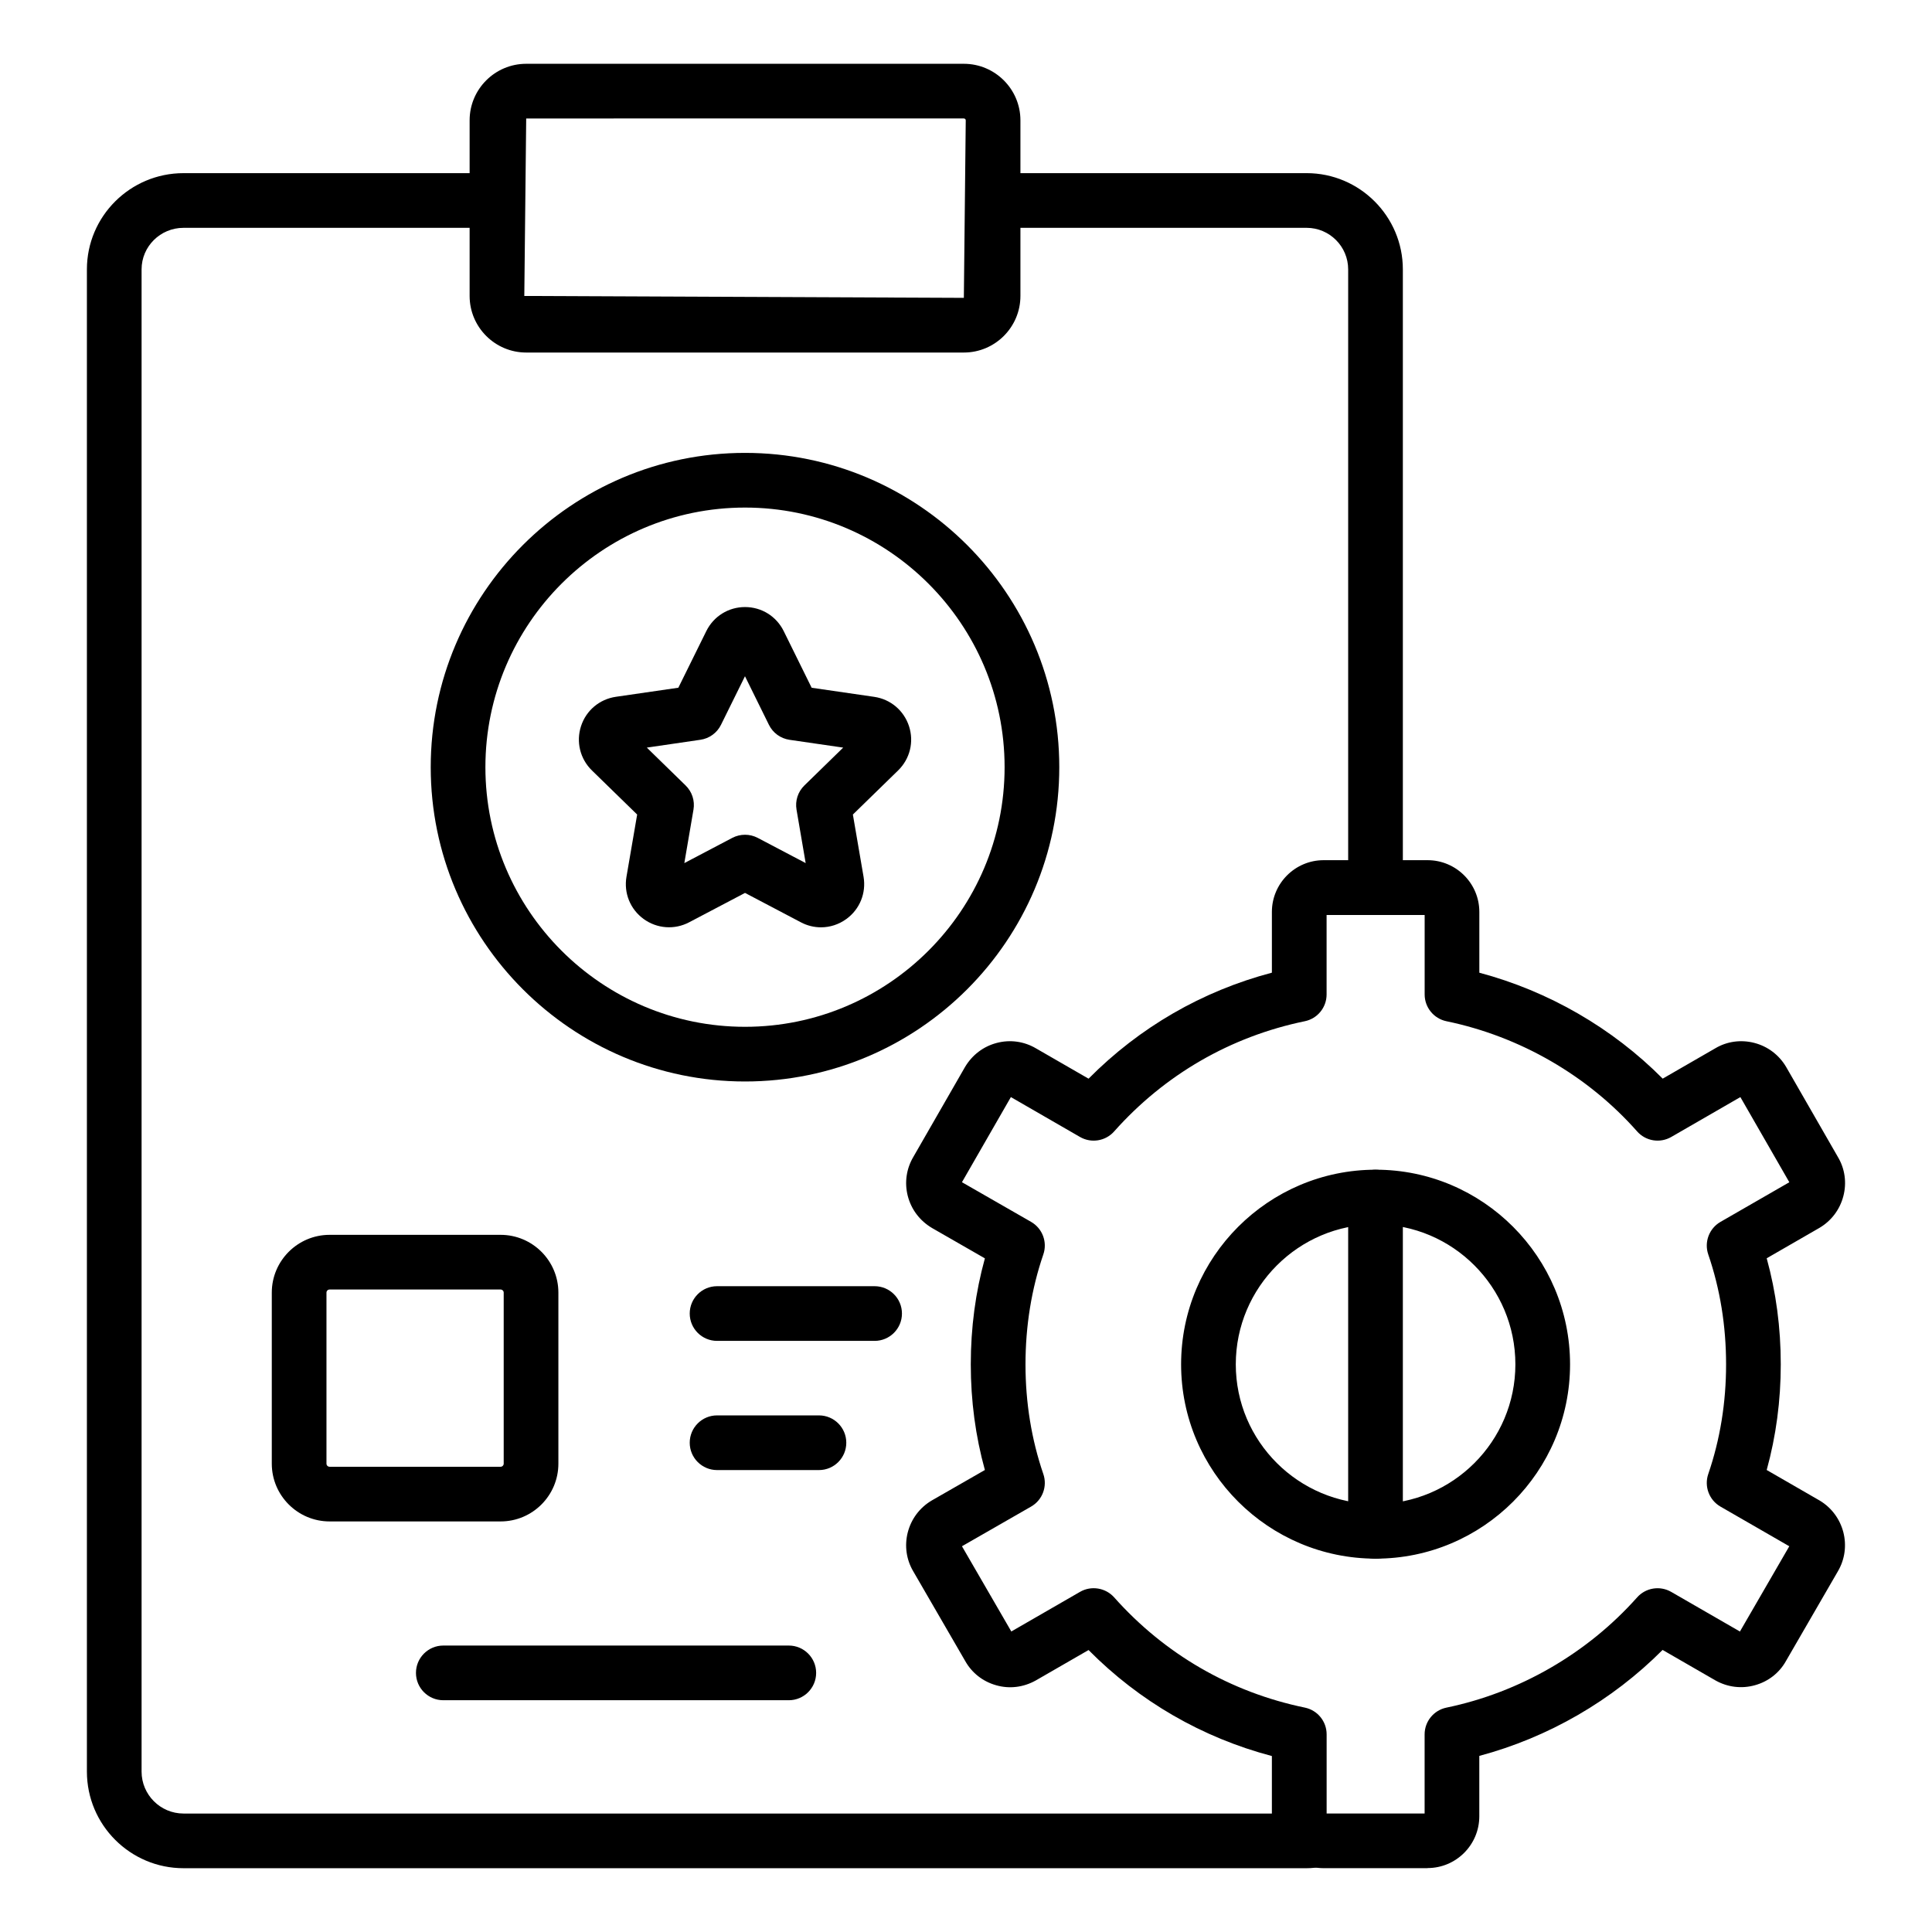
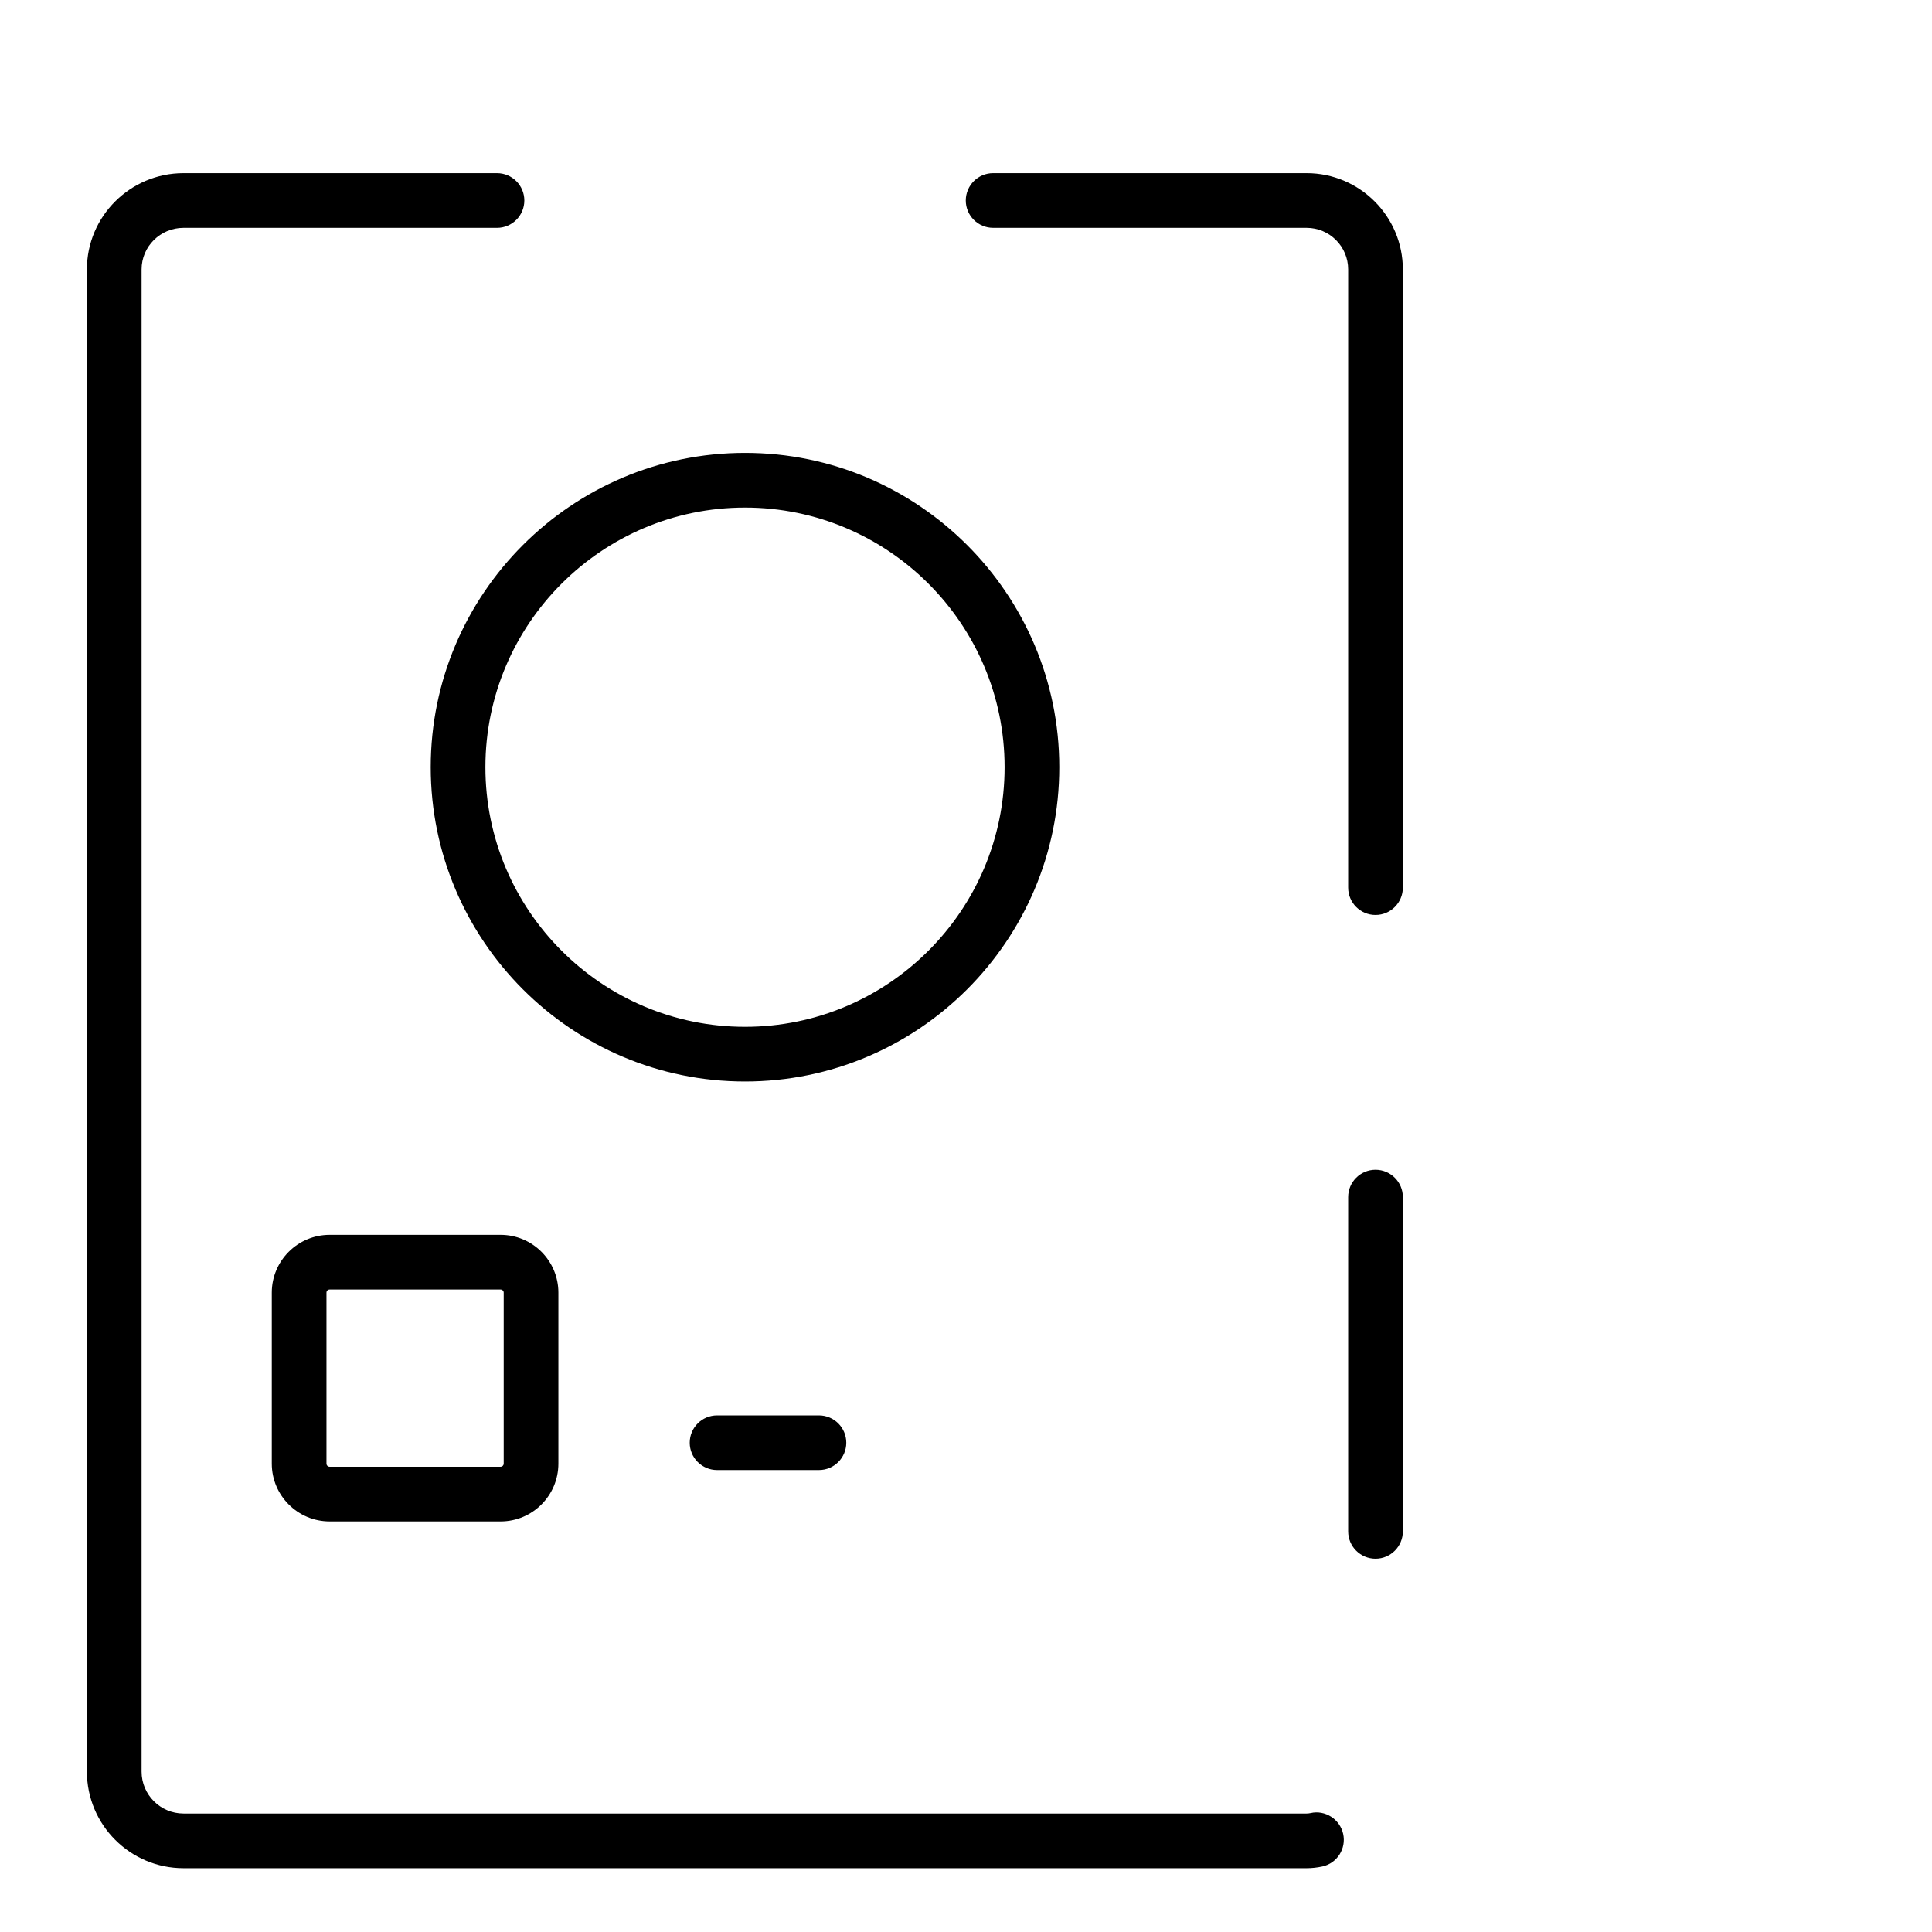
<svg xmlns="http://www.w3.org/2000/svg" id="Layer_1" viewBox="0 0 53 53">
  <g>
    <g>
      <path d="m37.734 25.1c-.414 0-.75-.336-.75-.75v-16.96c0-.629-.512-1.14-1.14-1.14h-8.6c-.414 0-.75-.336-.75-.75s.336-.75.75-.75h8.6c1.455 0 2.64 1.185 2.64 2.64v16.96c0 .414-.336.75-.75.75z" />
    </g>
    <g>
      <path d="m35.844 51.25h-30.81c-1.462 0-2.65-1.189-2.65-2.65v-41.21c0-1.456 1.188-2.64 2.65-2.64h8.6c.414 0 .75.336.75.75s-.336.75-.75.75h-8.6c-.635 0-1.15.511-1.15 1.14v41.21c0 .634.516 1.15 1.15 1.15h30.81c.036 0 .072-.004.109-.012.396-.093.804.166.894.571.089.405-.166.805-.571.894-.143.031-.288.047-.432.047z" />
    </g>
    <g>
      <path d="m37.734 42.76c-.414 0-.75-.336-.75-.75v-9.17c0-.414.336-.75.75-.75s.75.336.75.75v9.17c0 .414-.336.75-.75.75z" />
    </g>
    <g>
-       <path d="m26.441 9.671h-12.006c-.855 0-1.552-.696-1.552-1.552v-4.818c0-.855.696-1.551 1.552-1.551h12.006c.855 0 1.552.696 1.552 1.551v4.818c0 .855-.696 1.552-1.552 1.552zm-12.006-6.421-.052 4.869 12.058.052.052-4.87c0-.028-.023-.051-.052-.051z" />
-     </g>
+       </g>
    <g>
      <path d="m13.733 41.737h-4.691c-.874 0-1.586-.711-1.586-1.585v-4.692c0-.874.712-1.585 1.586-1.585h4.691c.874 0 1.585.711 1.585 1.585v4.692c0.0.874-.711 1.585-1.585 1.585zm-4.691-6.362c-.048 0-.086.038-.086.085v4.692c0 .047.038.085.086.085h4.691c.047 0 .085-.038.085-.085v-4.692c0-.047-.038-.085-.085-.085z" />
    </g>
    <g>
      <g>
-         <path d="m23.993 36.784h-4.322c-.414 0-.75-.336-.75-.75s.336-.75.75-.75h4.322c.414 0 .75.336.75.75s-.336.75-.75.75z" />
-       </g>
+         </g>
      <g>
        <path d="m22.466 40.328h-2.795c-.414 0-.75-.336-.75-.75s.336-.75.75-.75h2.795c.414 0 .75.336.75.75s-.336.75-.75.75z" />
      </g>
    </g>
    <g>
-       <path d="m21.639 46.642h-9.478c-.414 0-.75-.336-.75-.75s.336-.75.75-.75h9.478c.414 0 .75.336.75.75s-.336.75-.75.75z" />
-     </g>
+       </g>
    <g>
      <path d="m20.438 29.668c-4.754 0-8.622-3.868-8.622-8.622 0-4.754 3.868-8.622 8.622-8.622s8.621 3.868 8.621 8.622c-0 4.754-3.867 8.622-8.621 8.622zm0-15.744c-3.927 0-7.122 3.195-7.122 7.122 0 3.927 3.195 7.122 7.122 7.122s7.121-3.195 7.121-7.122c-0-3.927-3.194-7.122-7.121-7.122z" />
    </g>
    <g>
-       <path d="m22.523 25.439c-.188 0-.378-.045-.553-.138l-1.532-.806-1.533.806c-.402.211-.881.176-1.249-.091-.367-.268-.547-.711-.47-1.159l.293-1.706-1.24-1.209c-.325-.317-.44-.783-.3-1.215s.507-.74.956-.806l1.714-.249.767-1.553c.201-.407.608-.66 1.062-.66s.861.253 1.062.661l.766 1.553 1.714.249c.45.065.816.374.957.806.141.432.025.897-.3 1.214l-1.24 1.209.293 1.707c.076.448-.104.892-.472 1.159-.208.151-.451.228-.695.228zm-4.779-4.93 1.064 1.038c.177.172.258.42.216.664l-.251 1.466 1.316-.692c.219-.114.479-.114.697 0l1.316.692-.251-1.466c-.042-.244.039-.492.216-.664l1.064-1.038-1.472-.214c-.245-.036-.456-.189-.565-.411l-.657-1.333-.658 1.333c-.109.221-.32.375-.565.41zm6.021.092h.01z" />
-     </g>
+       </g>
    <g>
      <g>
-         <path d="m39.162 51.249h-2.851c-.783 0-1.42-.637-1.42-1.42v-1.656c-1.913-.505-3.633-1.499-5.029-2.908l-1.445.833c-.341.191-.726.238-1.09.133-.364-.102-.666-.338-.85-.667l-1.425-2.46c-.188-.318-.243-.698-.15-1.065.095-.37.328-.681.657-.876l1.459-.837c-.257-.927-.387-1.899-.387-2.898 0-1.005.13-1.98.387-2.908l-1.449-.832c-.339-.201-.572-.512-.667-.882-.093-.366-.038-.747.155-1.072l1.414-2.46c.198-.334.505-.567.87-.663.368-.098.755-.044 1.083.151l1.438.829c1.396-1.409 3.116-2.403 5.029-2.908v-1.666c0-.783.637-1.42 1.42-1.42h2.851c.783 0 1.42.637 1.42 1.42v1.667c1.901.506 3.653 1.519 5.03 2.906l1.444-.833c.321-.191.707-.243 1.075-.146.365.096.672.329.865.654l1.425 2.479c.189.318.244.703.146 1.073-.096.365-.327.672-.652.865l-1.45.836c.256.928.386 1.904.386 2.909 0 .999-.13 1.971-.386 2.899l1.441.831c.003.002.006.003.009.005.675.402.899 1.275.5 1.948l-1.425 2.462c-.179.319-.48.556-.844.657-.367.104-.751.057-1.084-.129l-1.453-.838c-1.384 1.39-3.135 2.402-5.028 2.907v1.657c0.0.783-.637 1.42-1.42 1.42zm-2.771-1.5h2.69v-2.17c0-.355.25-.662.598-.734 2.009-.416 3.867-1.49 5.231-3.024.237-.266.627-.329.936-.151l1.885 1.087 1.354-2.339-1.888-1.088c-.311-.179-.451-.554-.335-.893.325-.947.489-1.958.489-3.007 0-1.056-.164-2.071-.489-3.017-.116-.339.024-.714.335-.893l1.889-1.088-1.343-2.336-1.896 1.094c-.31.178-.7.115-.937-.153-1.354-1.531-3.211-2.604-5.23-3.022-.348-.072-.598-.379-.598-.734v-2.18h-2.69v2.18c0 .356-.25.663-.599.734-2.035.42-3.845 1.466-5.23 3.024-.236.266-.629.329-.936.151l-1.896-1.094-1.342 2.335 1.896 1.088c.312.179.453.554.336.894-.324.945-.489 1.96-.489 3.017 0 1.049.165 2.061.489 3.006.117.34-.023.715-.336.894l-1.896 1.088 1.354 2.338 1.885-1.087c.307-.177.699-.114.936.151 1.387 1.559 3.195 2.604 5.23 3.024.349.072.599.378.599.734v2.17zm11.414-4.95h.001c-0 0-0 0-.001 0zm1.316-2.446v.001zm.004-9.852c.001 0.0.001.001.001.001zm-21.459-2.443h.001zm20.147-.005-.001 0c0 0 0 0 .001-0zm-10.072 12.705c-2.944 0-5.34-2.391-5.34-5.33 0-2.945 2.396-5.34 5.34-5.34 2.939 0 5.33 2.396 5.33 5.34 0 2.939-2.391 5.33-5.33 5.33zm0-9.17c-2.117 0-3.84 1.723-3.84 3.84 0 2.112 1.723 3.83 3.84 3.83 2.112 0 3.83-1.718 3.83-3.83 0-2.118-1.718-3.84-3.83-3.84z" />
-       </g>
+         </g>
    </g>
  </g>
</svg>